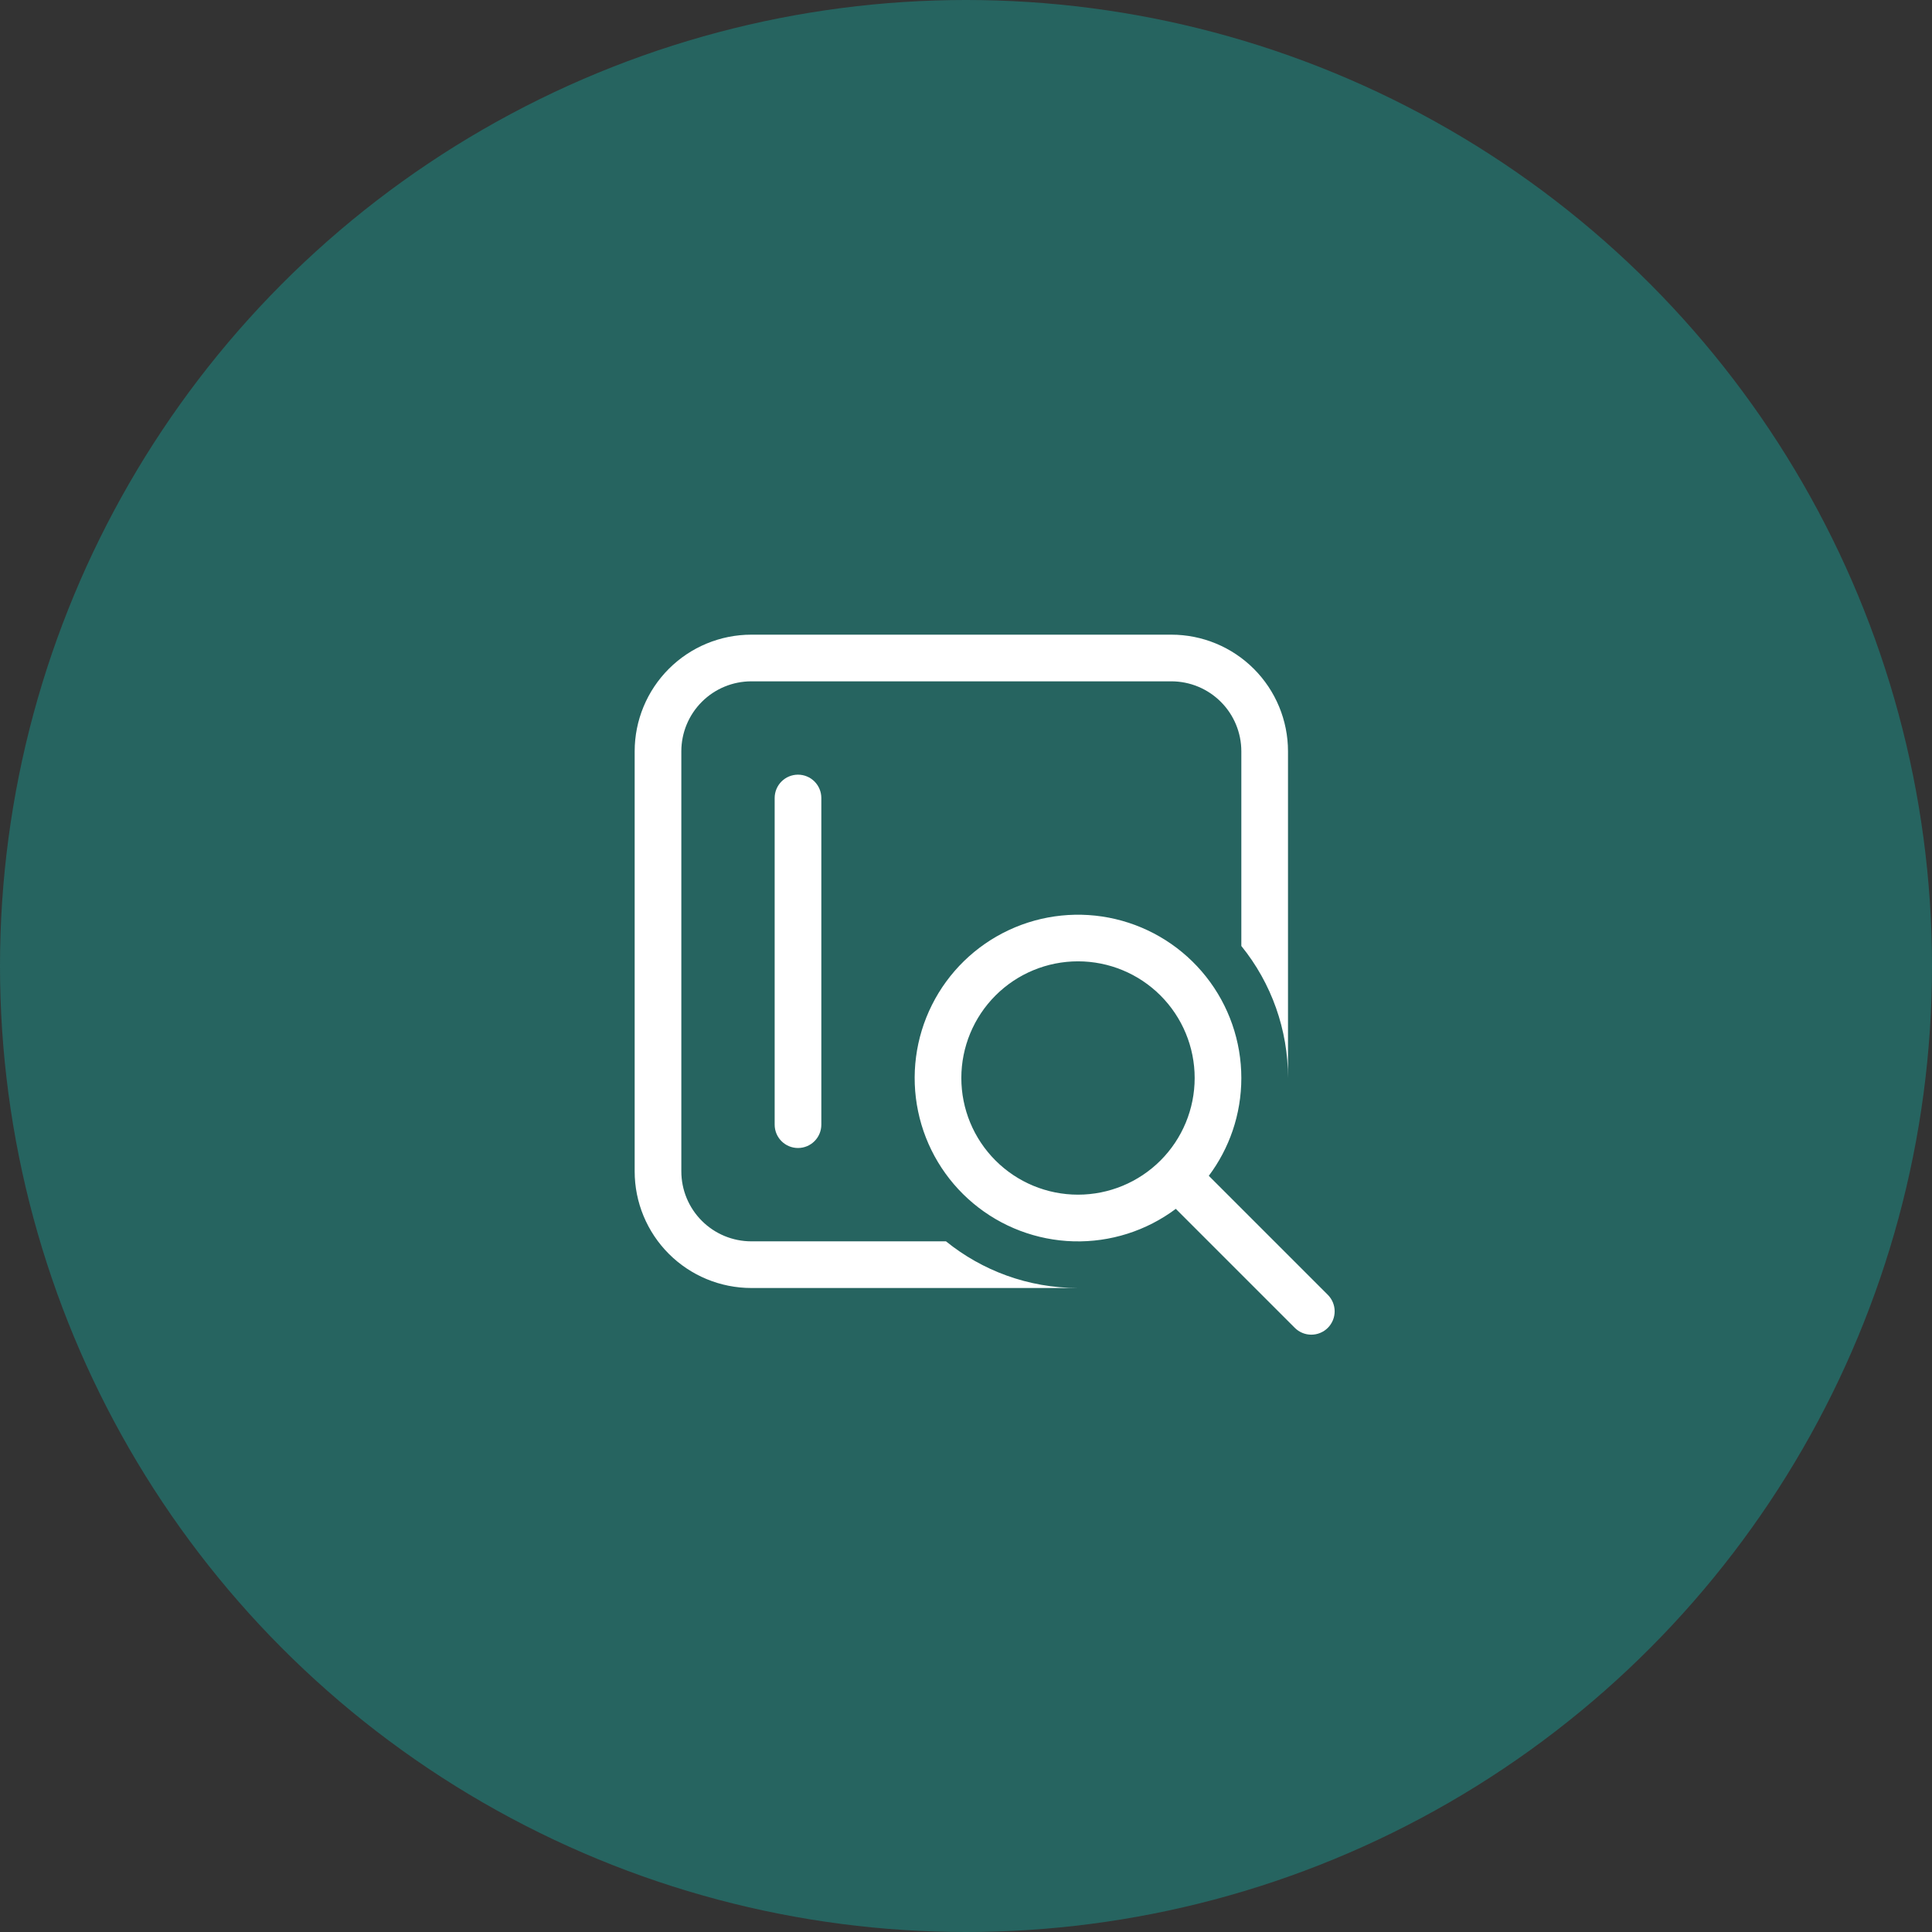
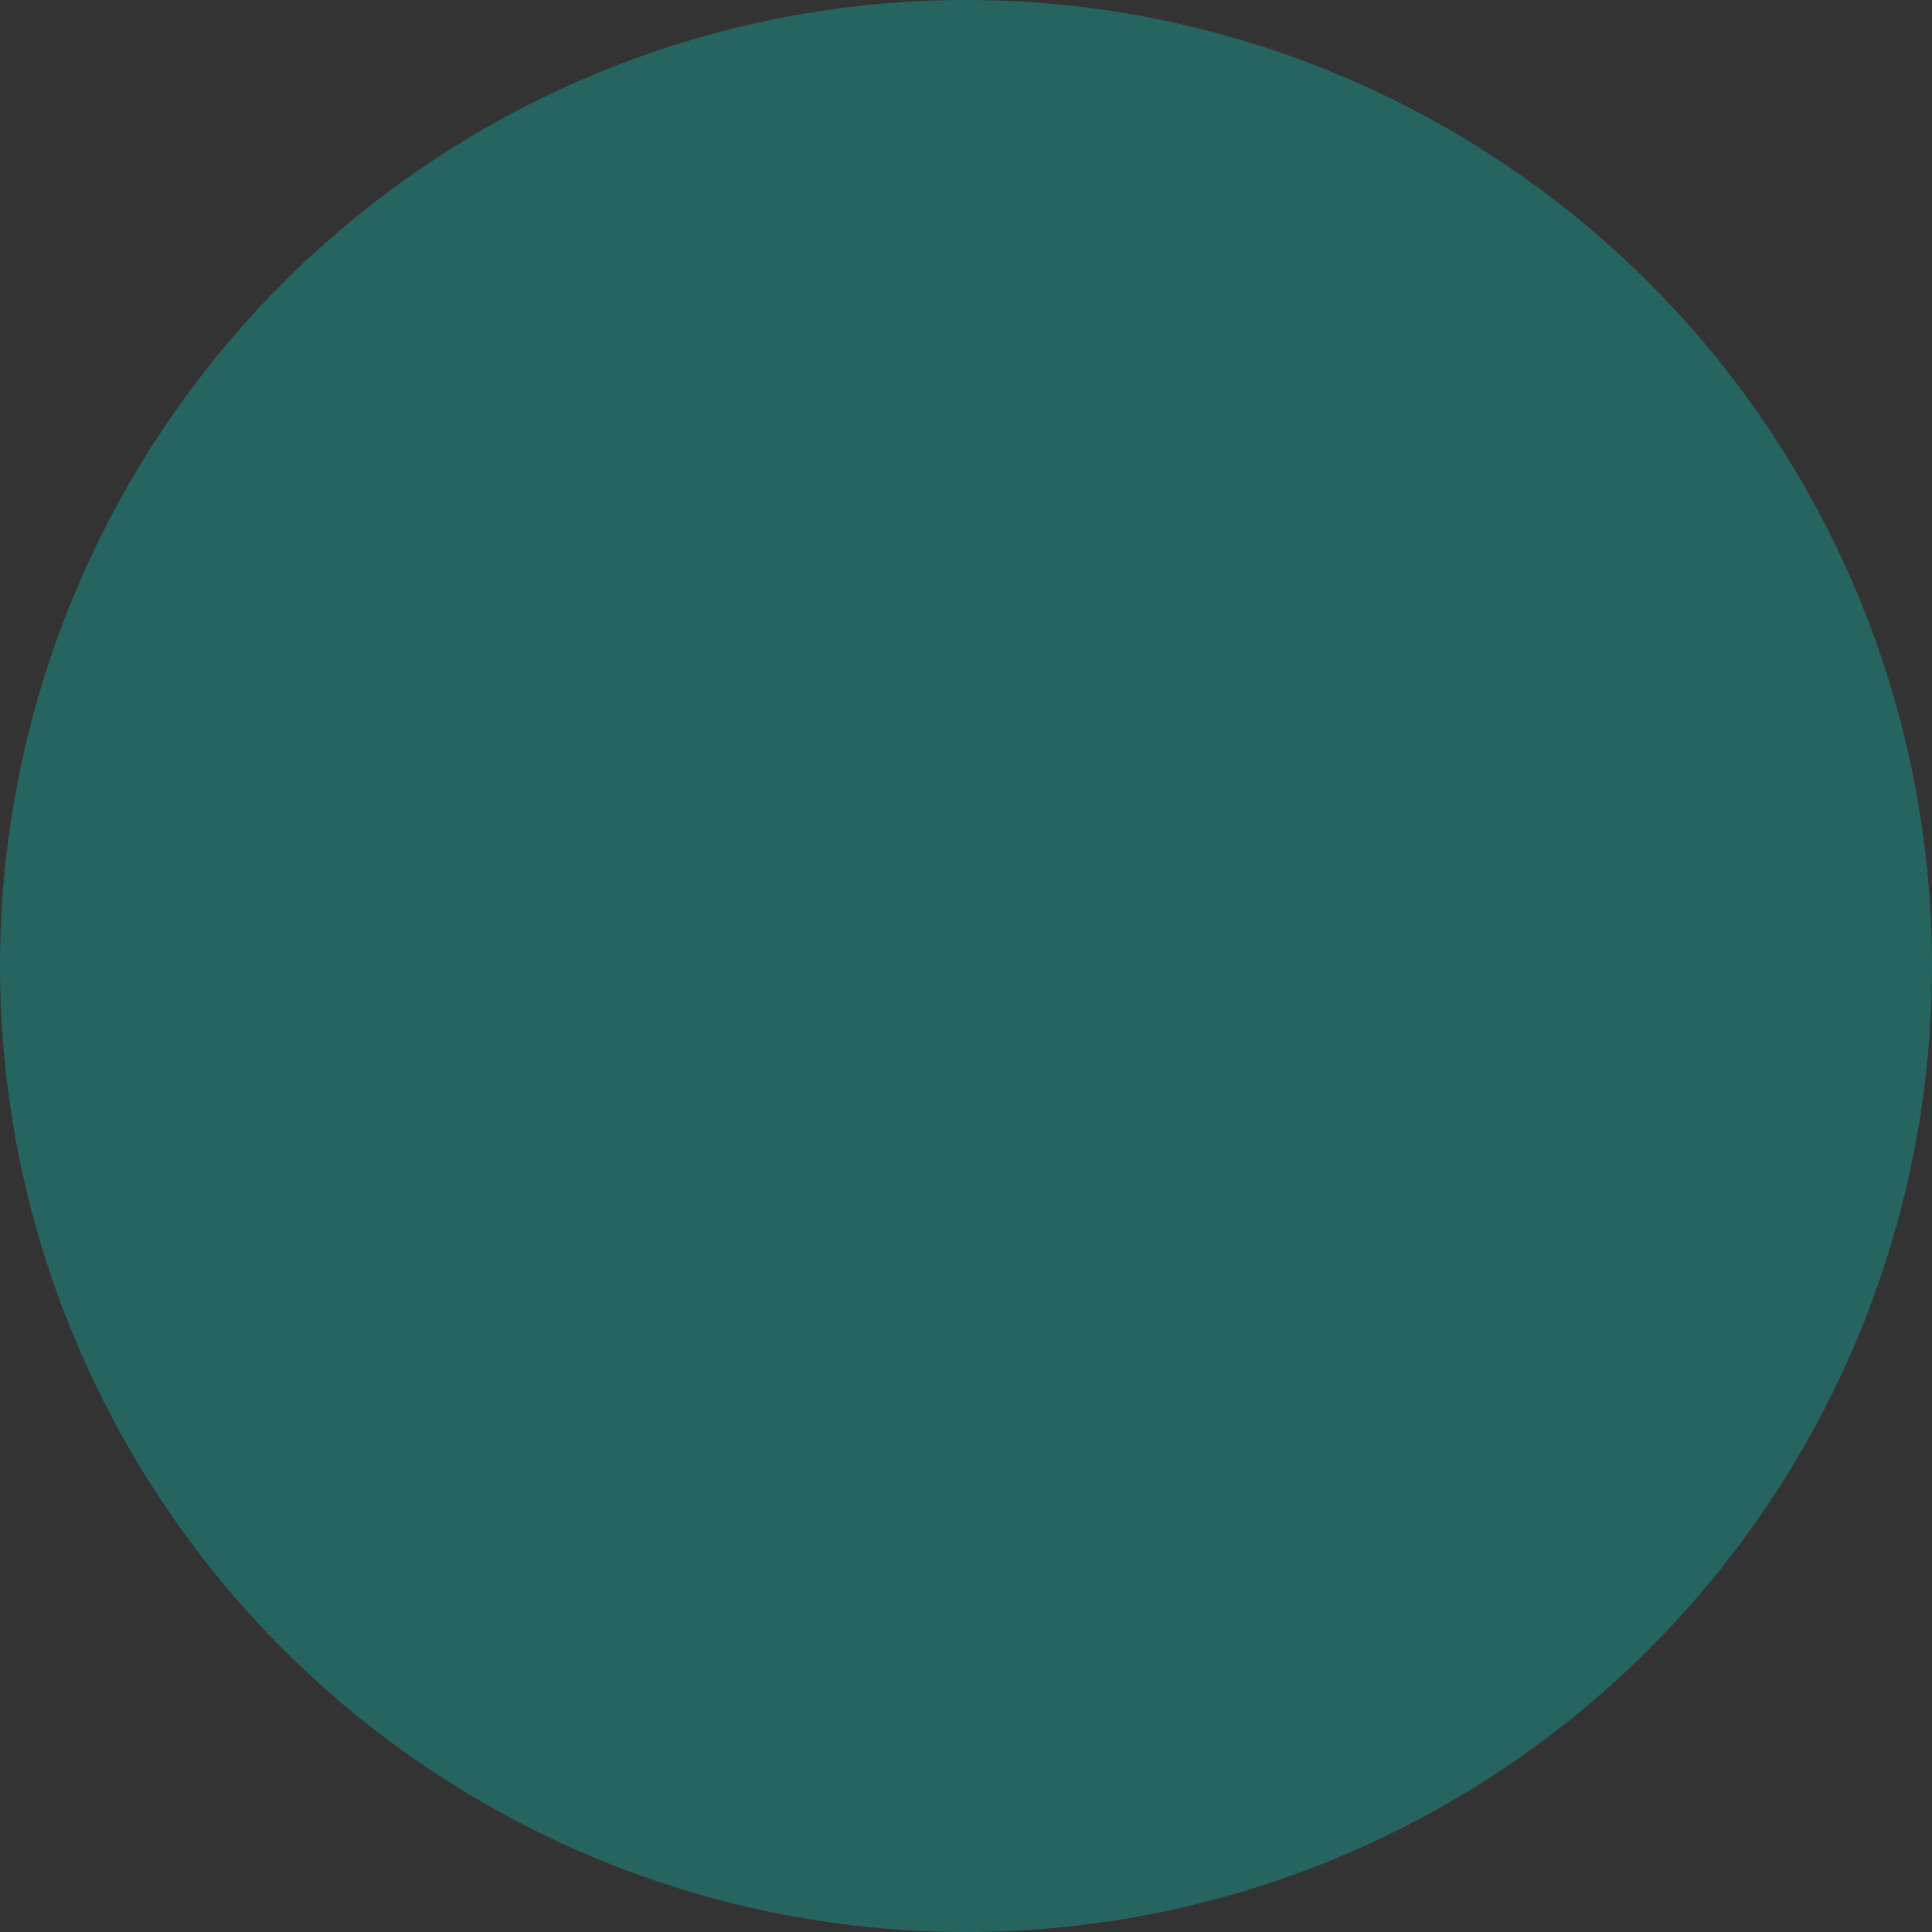
<svg xmlns="http://www.w3.org/2000/svg" width="207" height="207" viewBox="0 0 207 207" fill="none">
  <rect x="0" y="0" width="207" height="207" fill="#333333" stroke="none" />
  <circle cx="103.5" cy="103.5" r="103.5" fill="#266460" />
-   <path d="M68 80.5C68 77.185 69.317 74.005 71.661 71.661C74.005 69.317 77.185 68 80.5 68H125.5C128.815 68 131.995 69.317 134.339 71.661C136.683 74.005 138 77.185 138 80.5V115.5C138.008 110.351 136.243 105.355 133 101.355V80.5C133 78.511 132.21 76.603 130.803 75.197C129.397 73.79 127.489 73 125.5 73H80.5C78.511 73 76.603 73.79 75.197 75.197C73.79 76.603 73 78.511 73 80.5V125.5C73 127.489 73.79 129.397 75.197 130.803C76.603 132.21 78.511 133 80.5 133H101.355C105.22 136.125 110.14 138 115.5 138H80.5C77.185 138 74.005 136.683 71.661 134.339C69.317 131.995 68 128.815 68 125.5V80.5ZM83 85.5C83 84.837 83.263 84.201 83.732 83.732C84.201 83.263 84.837 83 85.5 83C86.163 83 86.799 83.263 87.268 83.732C87.737 84.201 88 84.837 88 85.5V120.5C88 121.163 87.737 121.799 87.268 122.268C86.799 122.737 86.163 123 85.5 123C84.837 123 84.201 122.737 83.732 122.268C83.263 121.799 83 121.163 83 120.5V85.5ZM133 115.5C133 119.43 131.7 123.06 129.515 125.98L142.265 138.73C142.734 139.199 142.998 139.835 142.999 140.498C142.999 141.162 142.736 141.798 142.268 142.268C141.799 142.737 141.163 143.001 140.499 143.001C139.836 143.002 139.199 142.739 138.73 142.27L125.98 129.52C122.824 131.88 118.964 133.106 115.024 132.999C111.085 132.891 107.297 131.458 104.274 128.929C101.25 126.401 99.169 122.927 98.367 119.068C97.564 115.21 98.088 111.194 99.852 107.67C101.616 104.146 104.519 101.321 108.089 99.652C111.659 97.983 115.688 97.568 119.523 98.474C123.358 99.38 126.776 101.554 129.222 104.644C131.668 107.734 132.999 111.559 133 115.5V115.5ZM128 115.5C128 112.185 126.683 109.005 124.339 106.661C121.995 104.317 118.815 103 115.5 103C112.185 103 109.005 104.317 106.661 106.661C104.317 109.005 103 112.185 103 115.5C103 118.815 104.317 121.995 106.661 124.339C109.005 126.683 112.185 128 115.5 128C118.815 128 121.995 126.683 124.339 124.339C126.683 121.995 128 118.815 128 115.5Z" fill="white" />
</svg>